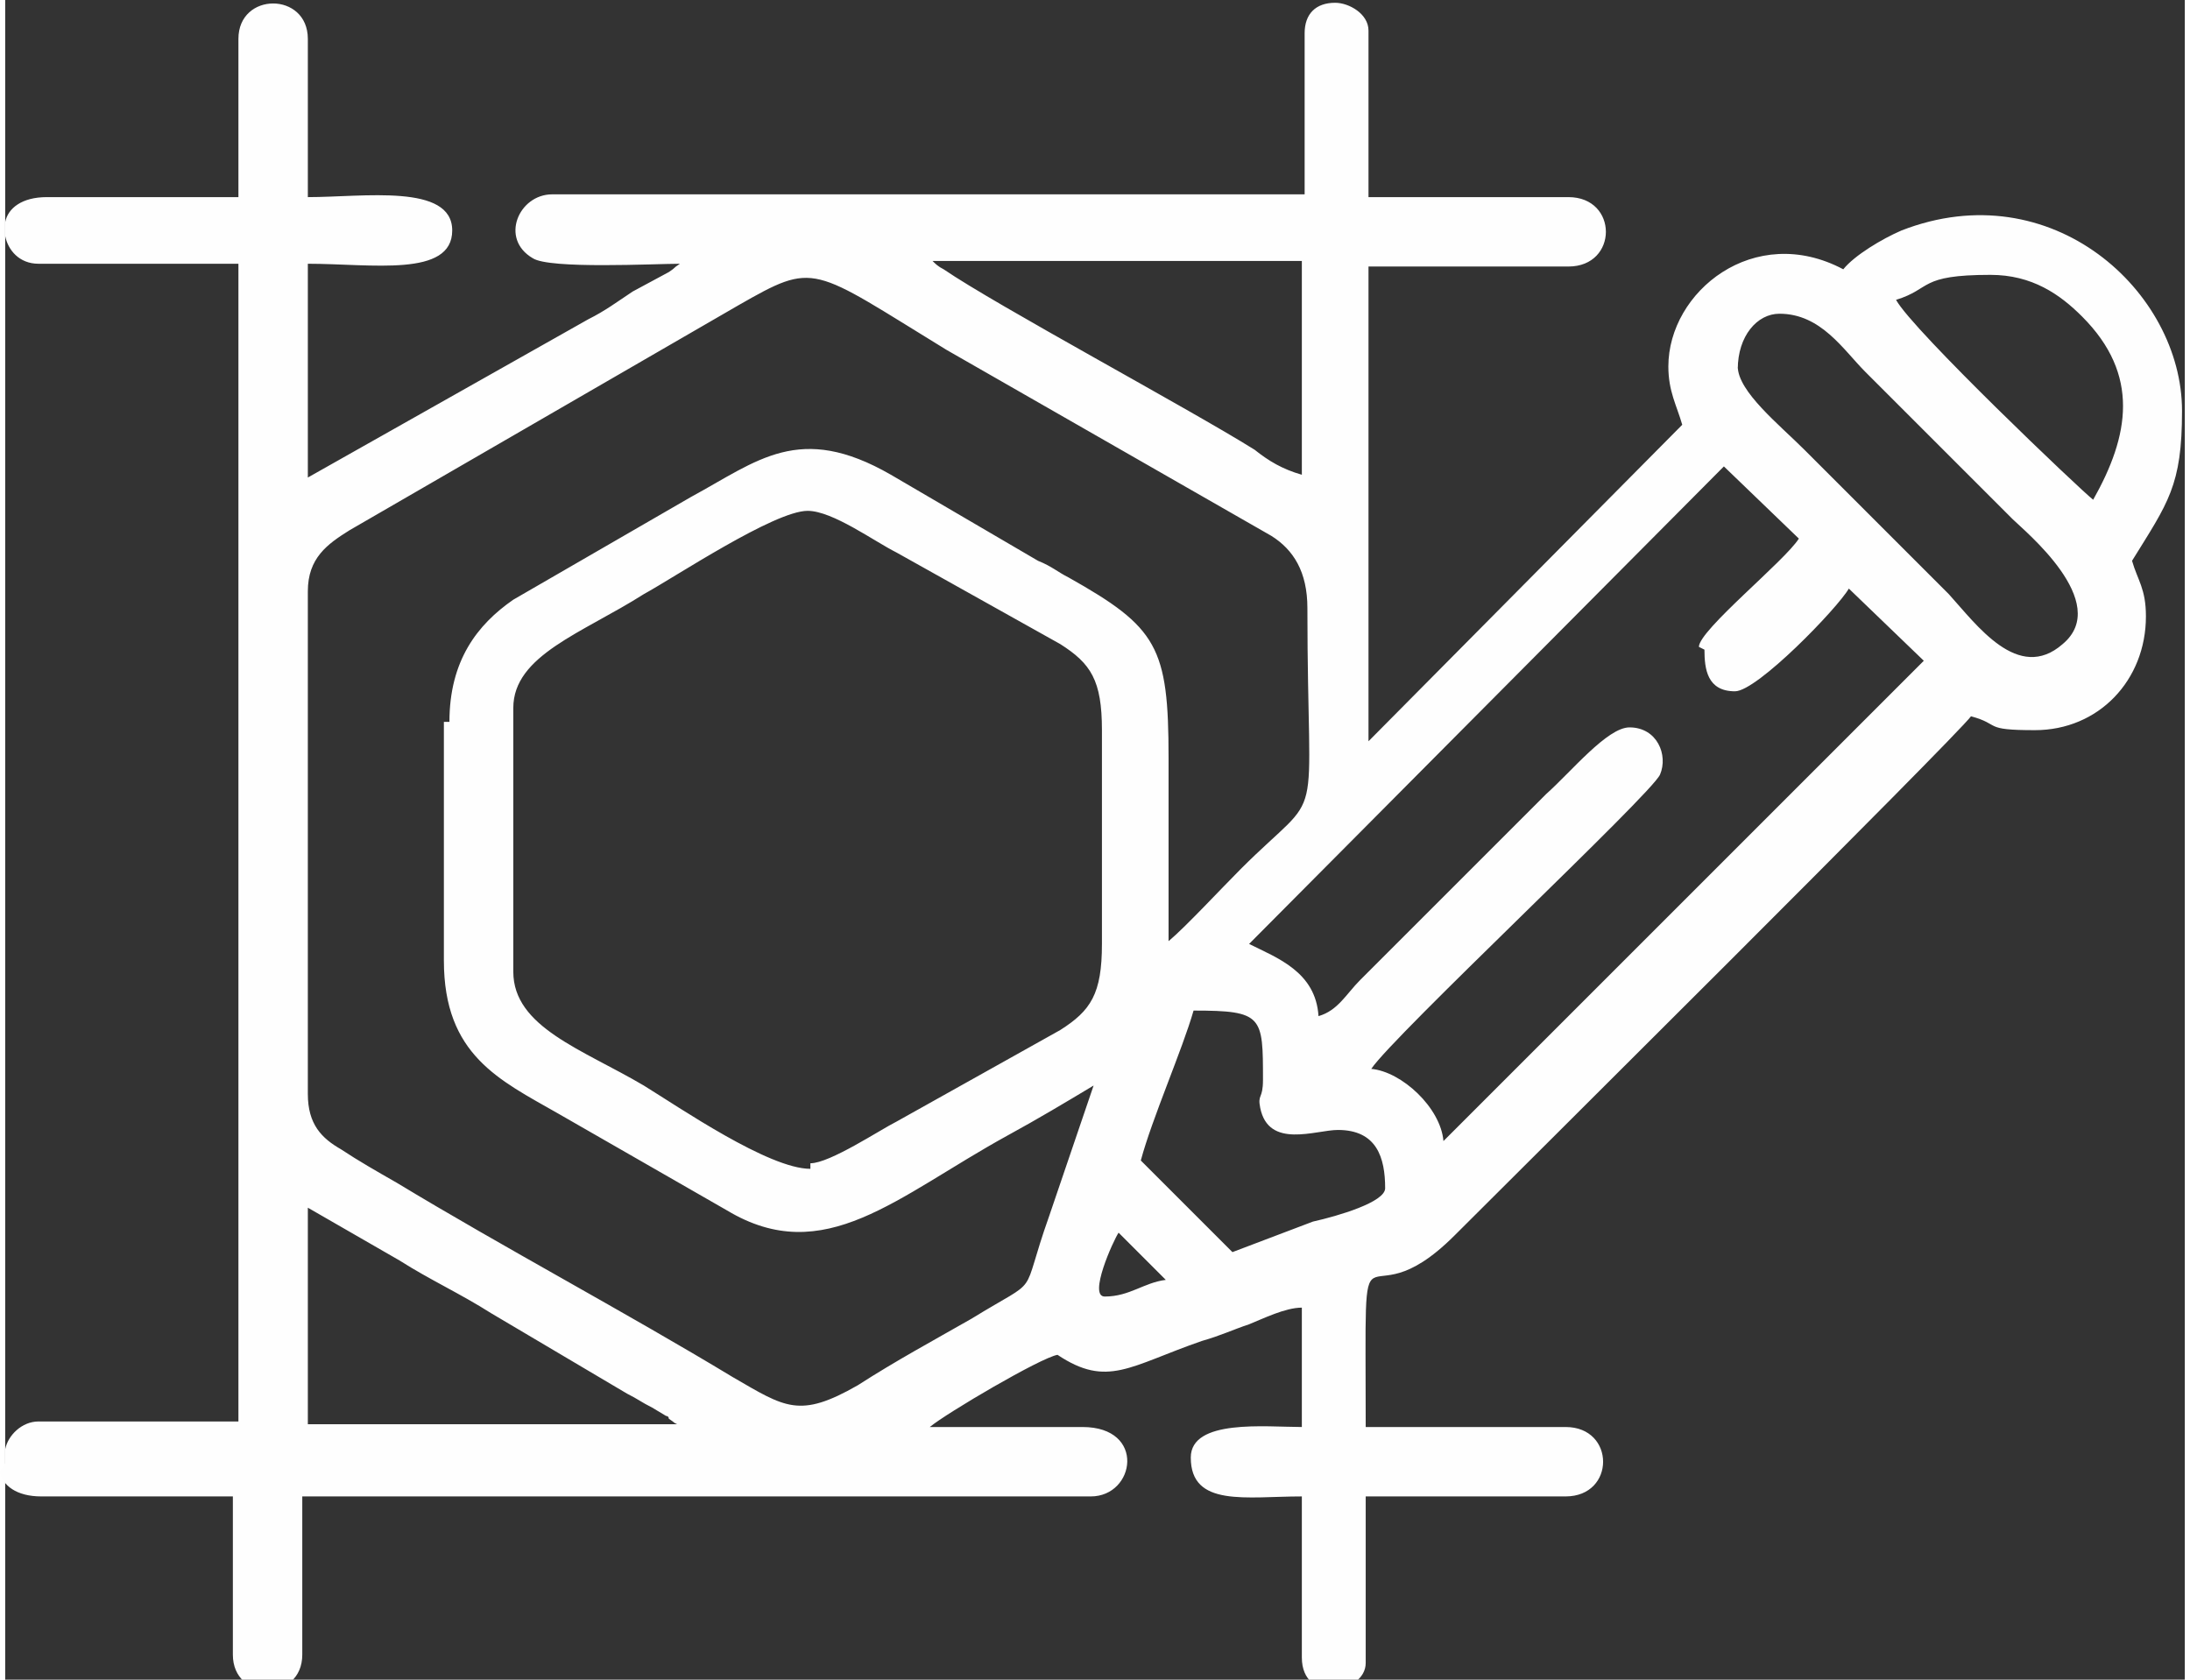
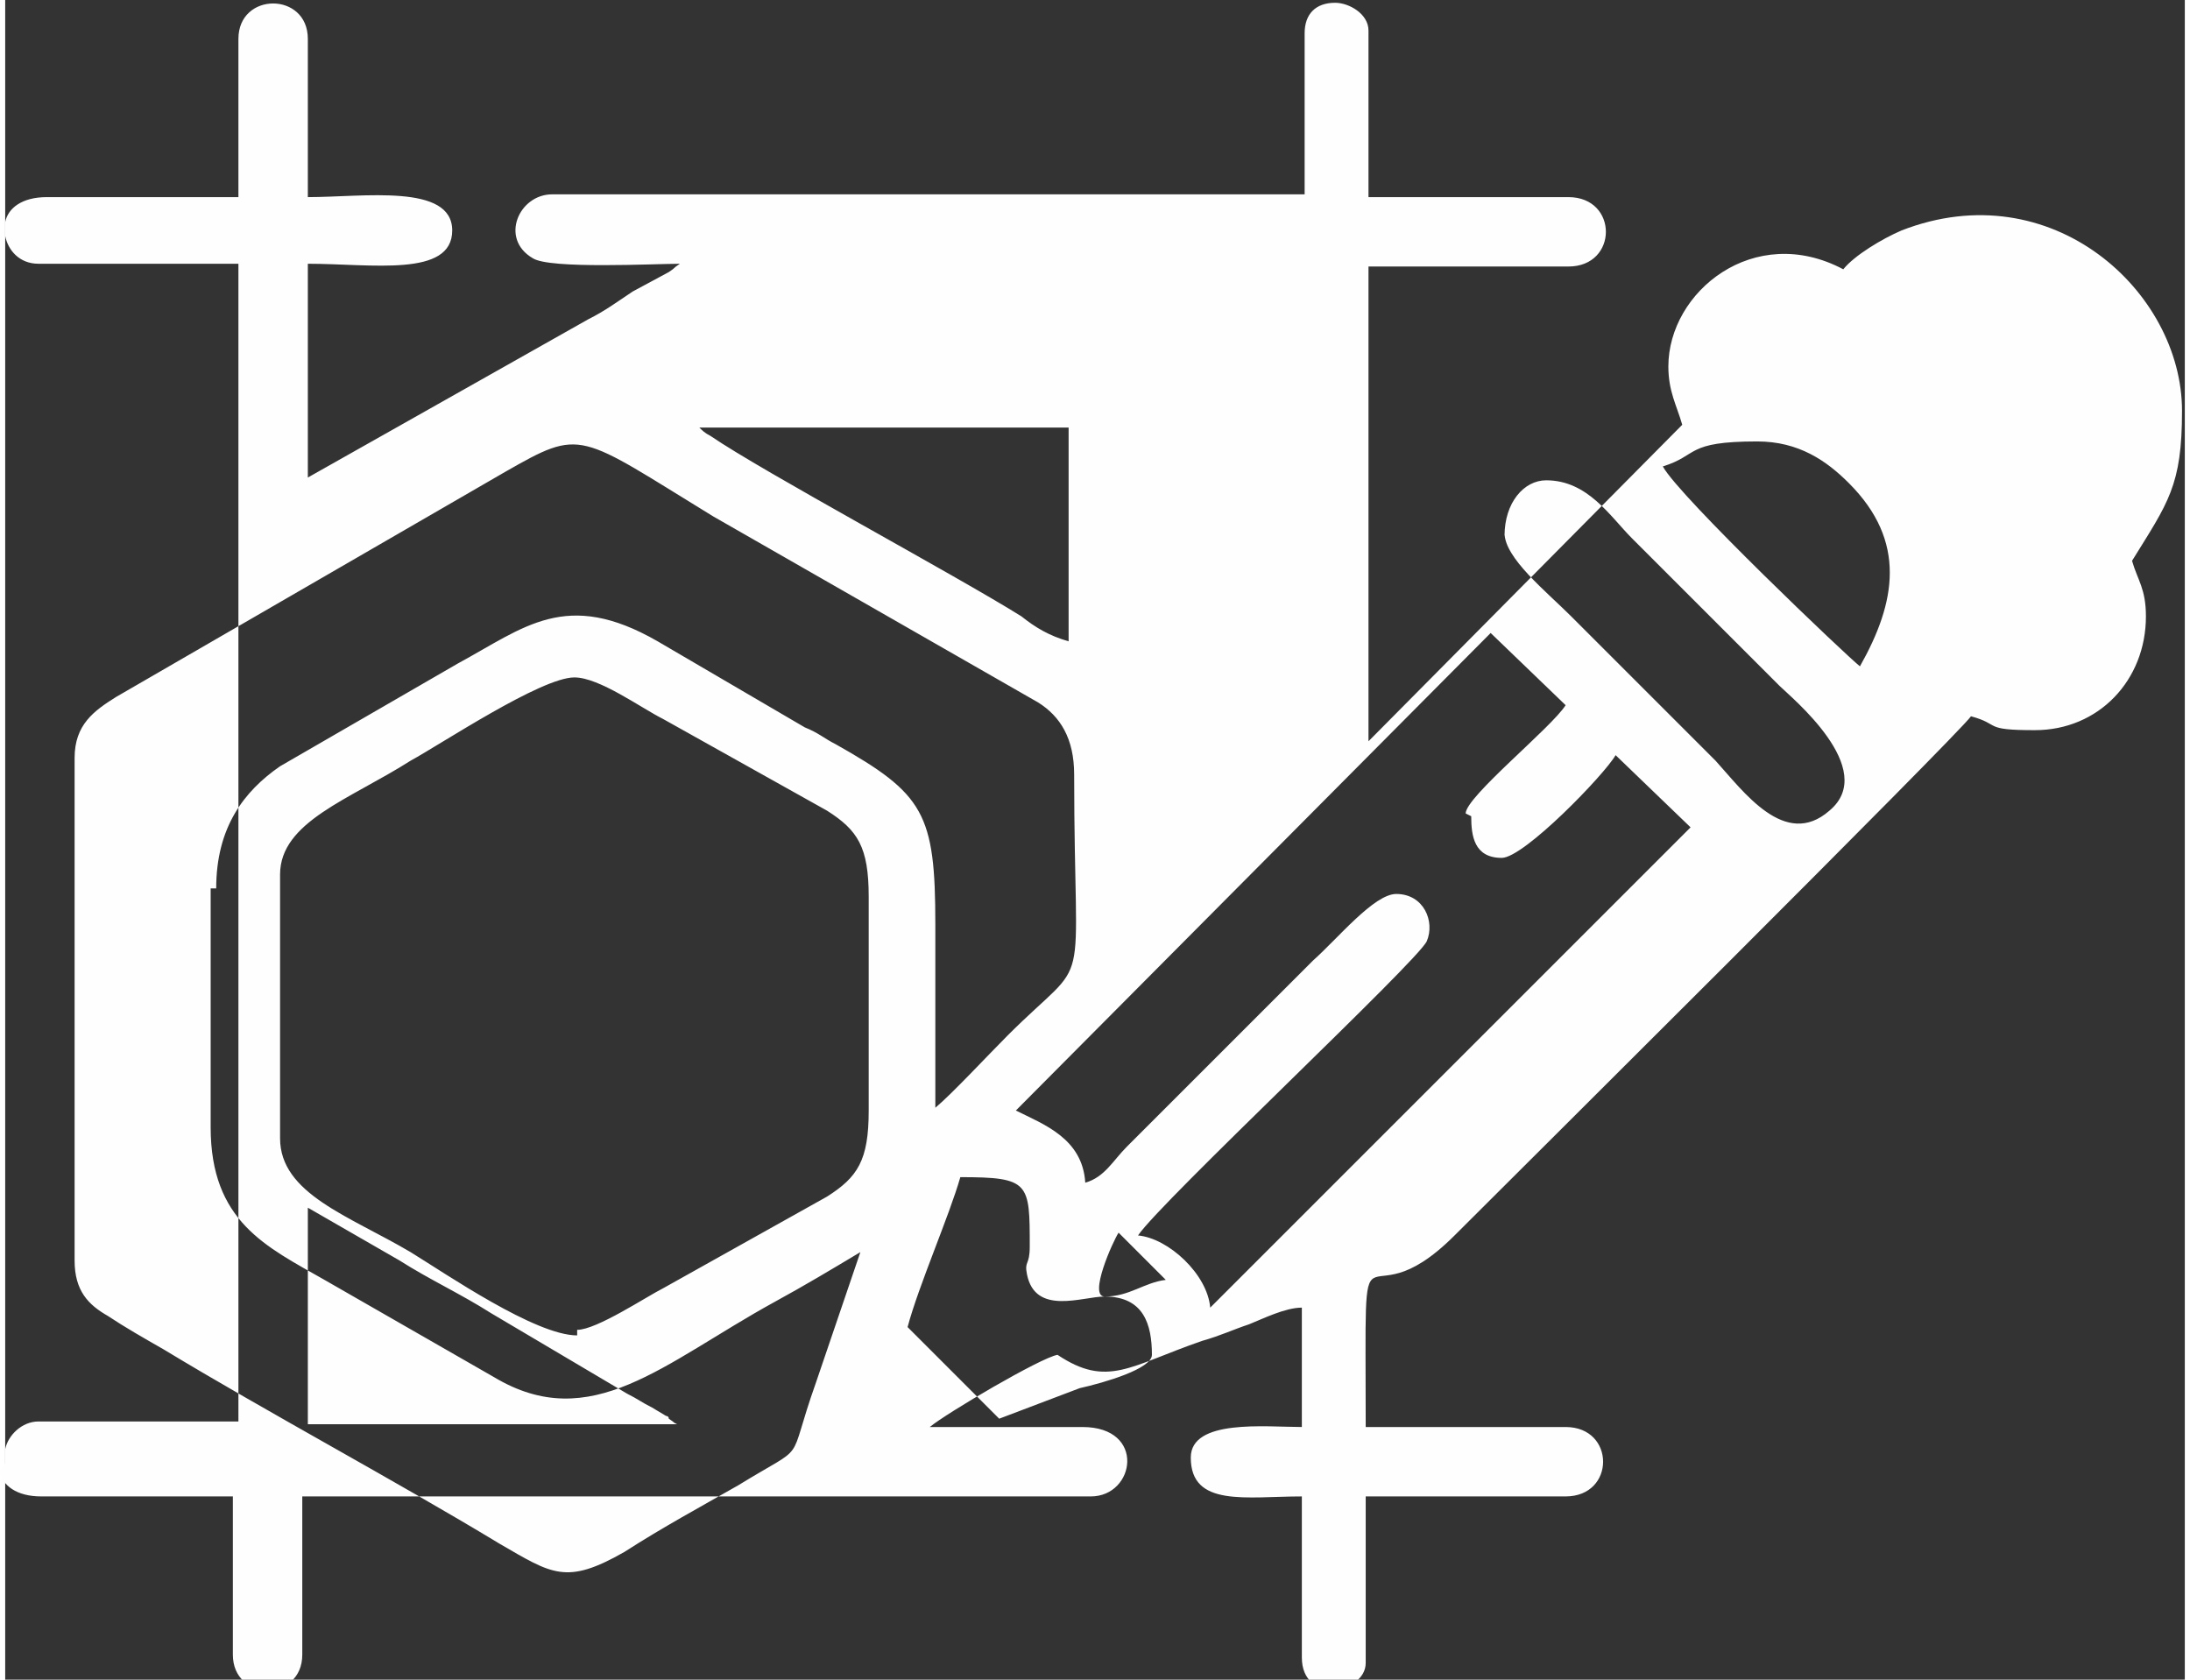
<svg xmlns="http://www.w3.org/2000/svg" xml:space="preserve" width="0.176in" height="0.135in" version="1.1" style="shape-rendering:geometricPrecision; text-rendering:geometricPrecision; image-rendering:optimizeQuality; fill-rule:evenodd; clip-rule:evenodd" viewBox="0 0 7.85 6.05">
  <rect x="0" y="0" width="7.85" height="6.05" fill="#333333" stroke="none" />
  <defs>
    <style type="text/css">
   
    .fil0 {fill:#FEFEFE}
   
  </style>
  </defs>
  <g id="Layer_x0020_1">
-     <path class="fil0" d="M1.09 4.35l0.33 0.19c0.11,0.07 0.22,0.12 0.33,0.19l0.49 0.29c0.04,0.02 0.05,0.03 0.09,0.05l0.05 0.03c0,0 0.01,0 0.01,0.01 0.03,0.02 0.01,0.01 0.03,0.02l-1.33 0 0 -0.77zm-1.09 0.92l0 -0.05c0.01,-0.05 0.06,-0.1 0.12,-0.1l0.72 0 0 -4.17 -0.72 0c-0.07,0 -0.11,-0.05 -0.12,-0.1l0 -0.05c0.01,-0.05 0.06,-0.09 0.15,-0.09l0.69 0 0 -0.57c0,-0.17 0.25,-0.17 0.25,0l0 0.57c0.2,0 0.52,-0.05 0.52,0.12 0,0.17 -0.29,0.12 -0.52,0.12l0 0.77 1.01 -0.57c0.06,-0.03 0.1,-0.06 0.16,-0.1l0.13 -0.07c0.03,-0.02 0.01,-0.01 0.04,-0.03 -0.09,0 -0.47,0.02 -0.53,-0.02 -0.12,-0.07 -0.05,-0.23 0.07,-0.23l2.71 0 0 -0.58c0,-0.07 0.04,-0.11 0.11,-0.11 0.05,-0 0.12,0.04 0.12,0.1l0 0.6 0.72 0c0.18,0 0.18,0.25 0,0.25l-0.72 0 0 1.71 1.13 -1.14c-0.02,-0.07 -0.05,-0.12 -0.05,-0.21 0,-0.27 0.31,-0.52 0.63,-0.35 0.04,-0.05 0.14,-0.11 0.21,-0.14 0.54,-0.21 1.01,0.22 1.01,0.65 0,0.27 -0.05,0.33 -0.18,0.54 0.02,0.07 0.05,0.1 0.05,0.2 0,0.23 -0.17,0.41 -0.4,0.41 -0.19,0 -0.12,-0.02 -0.23,-0.05 -0.05,0.07 -1.66,1.67 -1.86,1.87 -0.35,0.35 -0.32,-0.17 -0.32,0.69l0.72 0c0.18,0 0.18,0.25 0,0.25l-0.72 0 0 0.6c0,0.11 -0.23,0.15 -0.23,-0.02l0 -0.58c-0.2,0 -0.4,0.04 -0.4,-0.14 0,-0.14 0.27,-0.11 0.4,-0.11l0 -0.43c-0.06,0 -0.14,0.04 -0.19,0.06 -0.06,0.02 -0.1,0.04 -0.17,0.06 -0.26,0.09 -0.34,0.17 -0.52,0.05 -0.06,0.01 -0.4,0.21 -0.46,0.26 0.18,0 0.37,-0 0.55,-0 0.23,0 0.19,0.25 0.03,0.25l-2.84 0 0 0.57c0,0.17 -0.25,0.17 -0.25,0l0 -0.57 -0.69 0c-0.09,0 -0.14,-0.04 -0.15,-0.09zm3.96 -0.6c-0.06,0 0.03,-0.2 0.05,-0.23l0.17 0.17c-0.08,0.01 -0.13,0.06 -0.22,0.06zm0.84 -0.6c0.14,0 0.17,0.1 0.17,0.21 0,0.05 -0.17,0.1 -0.26,0.12l-0.29 0.11 -0.33 -0.33c0.04,-0.15 0.15,-0.4 0.19,-0.54 0.25,0 0.25,0.02 0.25,0.25 0,0.07 -0.02,0.05 -0.01,0.1 0.03,0.15 0.2,0.08 0.28,0.08zm-1.9 0.14c-0.15,0 -0.47,-0.22 -0.6,-0.3 -0.22,-0.13 -0.47,-0.21 -0.47,-0.41l0 -0.95c0,-0.19 0.25,-0.27 0.47,-0.41 0.11,-0.06 0.47,-0.3 0.59,-0.3 0.09,0 0.24,0.11 0.32,0.15l0.59 0.33c0.11,0.07 0.15,0.13 0.15,0.31l0 0.77c0,0.18 -0.04,0.24 -0.15,0.31l-0.59 0.33c-0.06,0.03 -0.24,0.15 -0.31,0.15zm3.22 -1.87c0,0.07 0.01,0.15 0.11,0.15 0.08,0 0.37,-0.3 0.41,-0.37l0.27 0.26 -1.73 1.73c-0.01,-0.12 -0.15,-0.25 -0.26,-0.26 0.08,-0.12 1.01,-0.99 1.04,-1.06 0.03,-0.07 -0.01,-0.17 -0.11,-0.17 -0.08,0 -0.21,0.16 -0.3,0.24l-0.67 0.67c-0.05,0.05 -0.08,0.11 -0.15,0.13 -0.01,-0.16 -0.15,-0.21 -0.25,-0.26l1.71 -1.72 0.27 0.26c-0.05,0.08 -0.36,0.33 -0.36,0.39zm-4.54 0.26l0 0.86c0,0.34 0.2,0.43 0.41,0.55l0.61 0.35c0.35,0.21 0.61,-0.05 1.01,-0.27 0.11,-0.06 0.21,-0.12 0.31,-0.18l-0.16 0.47c-0.11,0.31 -0.02,0.21 -0.28,0.37 -0.14,0.08 -0.27,0.15 -0.41,0.24 -0.21,0.12 -0.26,0.08 -0.45,-0.03 -0.38,-0.23 -0.83,-0.47 -1.21,-0.7 -0.07,-0.04 -0.14,-0.08 -0.2,-0.12 -0.07,-0.04 -0.12,-0.09 -0.12,-0.2l0 -1.81c0,-0.12 0.07,-0.17 0.15,-0.22l1.4 -0.81c0.28,-0.16 0.26,-0.14 0.75,0.16l1.17 0.67c0.08,0.05 0.13,0.13 0.13,0.26 0,0.84 0.07,0.63 -0.24,0.94 -0.07,0.07 -0.2,0.21 -0.26,0.26 0,-0.22 0,-0.44 0,-0.66 0,-0.4 -0.04,-0.47 -0.36,-0.65 -0.04,-0.02 -0.06,-0.04 -0.11,-0.06l-0.53 -0.31c-0.33,-0.19 -0.48,-0.05 -0.72,0.08l-0.64 0.37c-0.13,0.09 -0.23,0.22 -0.23,0.44zm4.66 -1.27c0,-0.12 0.07,-0.2 0.15,-0.2 0.15,0 0.23,0.13 0.31,0.21l0.53 0.53c0.04,0.04 0.36,0.3 0.18,0.45 -0.16,0.14 -0.31,-0.07 -0.41,-0.18l-0.52 -0.52c-0.09,-0.09 -0.24,-0.21 -0.24,-0.3zm0.57 -0.25c0.13,-0.04 0.08,-0.09 0.34,-0.09 0.15,0 0.25,0.07 0.33,0.15 0.21,0.21 0.17,0.43 0.04,0.66 -0.04,-0.03 -0.65,-0.61 -0.71,-0.72zm-3.47 -0.14l1.33 0 0 0.77c-0.07,-0.02 -0.12,-0.05 -0.17,-0.09 -0.24,-0.15 -0.93,-0.52 -1.12,-0.65 -0.02,-0.01 -0.03,-0.02 -0.04,-0.03z" />
+     <path class="fil0" d="M1.09 4.35l0.33 0.19c0.11,0.07 0.22,0.12 0.33,0.19l0.49 0.29c0.04,0.02 0.05,0.03 0.09,0.05l0.05 0.03c0,0 0.01,0 0.01,0.01 0.03,0.02 0.01,0.01 0.03,0.02l-1.33 0 0 -0.77zm-1.09 0.92l0 -0.05c0.01,-0.05 0.06,-0.1 0.12,-0.1l0.72 0 0 -4.17 -0.72 0c-0.07,0 -0.11,-0.05 -0.12,-0.1l0 -0.05c0.01,-0.05 0.06,-0.09 0.15,-0.09l0.69 0 0 -0.57c0,-0.17 0.25,-0.17 0.25,0l0 0.57c0.2,0 0.52,-0.05 0.52,0.12 0,0.17 -0.29,0.12 -0.52,0.12l0 0.77 1.01 -0.57c0.06,-0.03 0.1,-0.06 0.16,-0.1l0.13 -0.07c0.03,-0.02 0.01,-0.01 0.04,-0.03 -0.09,0 -0.47,0.02 -0.53,-0.02 -0.12,-0.07 -0.05,-0.23 0.07,-0.23l2.71 0 0 -0.58c0,-0.07 0.04,-0.11 0.11,-0.11 0.05,-0 0.12,0.04 0.12,0.1l0 0.6 0.72 0c0.18,0 0.18,0.25 0,0.25l-0.72 0 0 1.71 1.13 -1.14c-0.02,-0.07 -0.05,-0.12 -0.05,-0.21 0,-0.27 0.31,-0.52 0.63,-0.35 0.04,-0.05 0.14,-0.11 0.21,-0.14 0.54,-0.21 1.01,0.22 1.01,0.65 0,0.27 -0.05,0.33 -0.18,0.54 0.02,0.07 0.05,0.1 0.05,0.2 0,0.23 -0.17,0.41 -0.4,0.41 -0.19,0 -0.12,-0.02 -0.23,-0.05 -0.05,0.07 -1.66,1.67 -1.86,1.87 -0.35,0.35 -0.32,-0.17 -0.32,0.69l0.72 0c0.18,0 0.18,0.25 0,0.25l-0.72 0 0 0.6c0,0.11 -0.23,0.15 -0.23,-0.02l0 -0.58c-0.2,0 -0.4,0.04 -0.4,-0.14 0,-0.14 0.27,-0.11 0.4,-0.11l0 -0.43c-0.06,0 -0.14,0.04 -0.19,0.06 -0.06,0.02 -0.1,0.04 -0.17,0.06 -0.26,0.09 -0.34,0.17 -0.52,0.05 -0.06,0.01 -0.4,0.21 -0.46,0.26 0.18,0 0.37,-0 0.55,-0 0.23,0 0.19,0.25 0.03,0.25l-2.84 0 0 0.57c0,0.17 -0.25,0.17 -0.25,0l0 -0.57 -0.69 0c-0.09,0 -0.14,-0.04 -0.15,-0.09zm3.96 -0.6c-0.06,0 0.03,-0.2 0.05,-0.23l0.17 0.17c-0.08,0.01 -0.13,0.06 -0.22,0.06zc0.14,0 0.17,0.1 0.17,0.21 0,0.05 -0.17,0.1 -0.26,0.12l-0.29 0.11 -0.33 -0.33c0.04,-0.15 0.15,-0.4 0.19,-0.54 0.25,0 0.25,0.02 0.25,0.25 0,0.07 -0.02,0.05 -0.01,0.1 0.03,0.15 0.2,0.08 0.28,0.08zm-1.9 0.14c-0.15,0 -0.47,-0.22 -0.6,-0.3 -0.22,-0.13 -0.47,-0.21 -0.47,-0.41l0 -0.95c0,-0.19 0.25,-0.27 0.47,-0.41 0.11,-0.06 0.47,-0.3 0.59,-0.3 0.09,0 0.24,0.11 0.32,0.15l0.59 0.33c0.11,0.07 0.15,0.13 0.15,0.31l0 0.77c0,0.18 -0.04,0.24 -0.15,0.31l-0.59 0.33c-0.06,0.03 -0.24,0.15 -0.31,0.15zm3.22 -1.87c0,0.07 0.01,0.15 0.11,0.15 0.08,0 0.37,-0.3 0.41,-0.37l0.27 0.26 -1.73 1.73c-0.01,-0.12 -0.15,-0.25 -0.26,-0.26 0.08,-0.12 1.01,-0.99 1.04,-1.06 0.03,-0.07 -0.01,-0.17 -0.11,-0.17 -0.08,0 -0.21,0.16 -0.3,0.24l-0.67 0.67c-0.05,0.05 -0.08,0.11 -0.15,0.13 -0.01,-0.16 -0.15,-0.21 -0.25,-0.26l1.71 -1.72 0.27 0.26c-0.05,0.08 -0.36,0.33 -0.36,0.39zm-4.54 0.26l0 0.86c0,0.34 0.2,0.43 0.41,0.55l0.61 0.35c0.35,0.21 0.61,-0.05 1.01,-0.27 0.11,-0.06 0.21,-0.12 0.31,-0.18l-0.16 0.47c-0.11,0.31 -0.02,0.21 -0.28,0.37 -0.14,0.08 -0.27,0.15 -0.41,0.24 -0.21,0.12 -0.26,0.08 -0.45,-0.03 -0.38,-0.23 -0.83,-0.47 -1.21,-0.7 -0.07,-0.04 -0.14,-0.08 -0.2,-0.12 -0.07,-0.04 -0.12,-0.09 -0.12,-0.2l0 -1.81c0,-0.12 0.07,-0.17 0.15,-0.22l1.4 -0.81c0.28,-0.16 0.26,-0.14 0.75,0.16l1.17 0.67c0.08,0.05 0.13,0.13 0.13,0.26 0,0.84 0.07,0.63 -0.24,0.94 -0.07,0.07 -0.2,0.21 -0.26,0.26 0,-0.22 0,-0.44 0,-0.66 0,-0.4 -0.04,-0.47 -0.36,-0.65 -0.04,-0.02 -0.06,-0.04 -0.11,-0.06l-0.53 -0.31c-0.33,-0.19 -0.48,-0.05 -0.72,0.08l-0.64 0.37c-0.13,0.09 -0.23,0.22 -0.23,0.44zm4.66 -1.27c0,-0.12 0.07,-0.2 0.15,-0.2 0.15,0 0.23,0.13 0.31,0.21l0.53 0.53c0.04,0.04 0.36,0.3 0.18,0.45 -0.16,0.14 -0.31,-0.07 -0.41,-0.18l-0.52 -0.52c-0.09,-0.09 -0.24,-0.21 -0.24,-0.3zm0.57 -0.25c0.13,-0.04 0.08,-0.09 0.34,-0.09 0.15,0 0.25,0.07 0.33,0.15 0.21,0.21 0.17,0.43 0.04,0.66 -0.04,-0.03 -0.65,-0.61 -0.71,-0.72zm-3.47 -0.14l1.33 0 0 0.77c-0.07,-0.02 -0.12,-0.05 -0.17,-0.09 -0.24,-0.15 -0.93,-0.52 -1.12,-0.65 -0.02,-0.01 -0.03,-0.02 -0.04,-0.03z" />
  </g>
</svg>